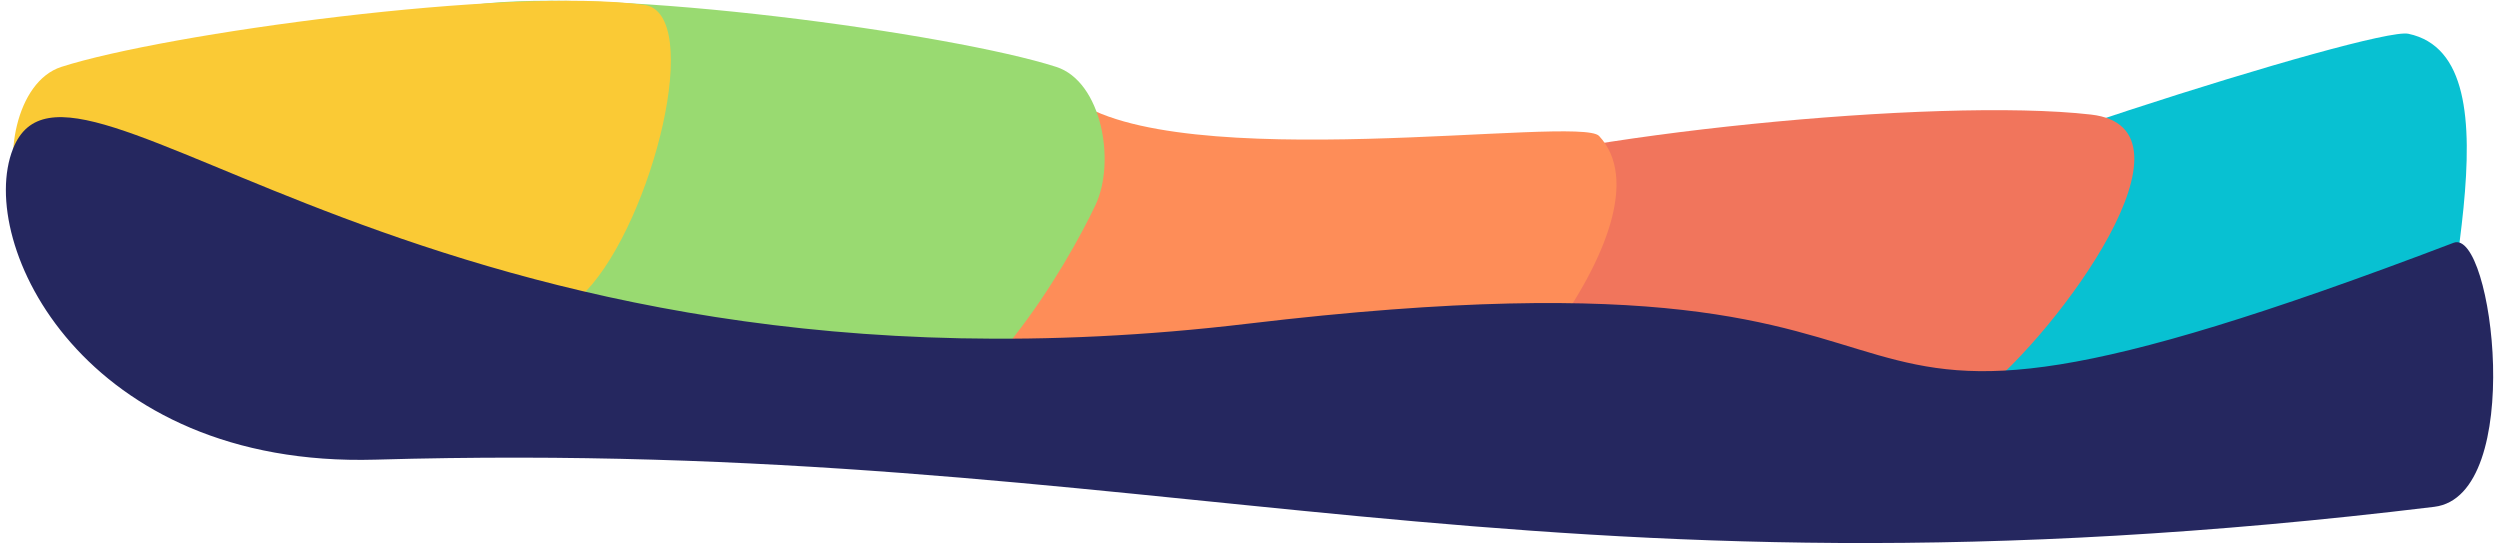
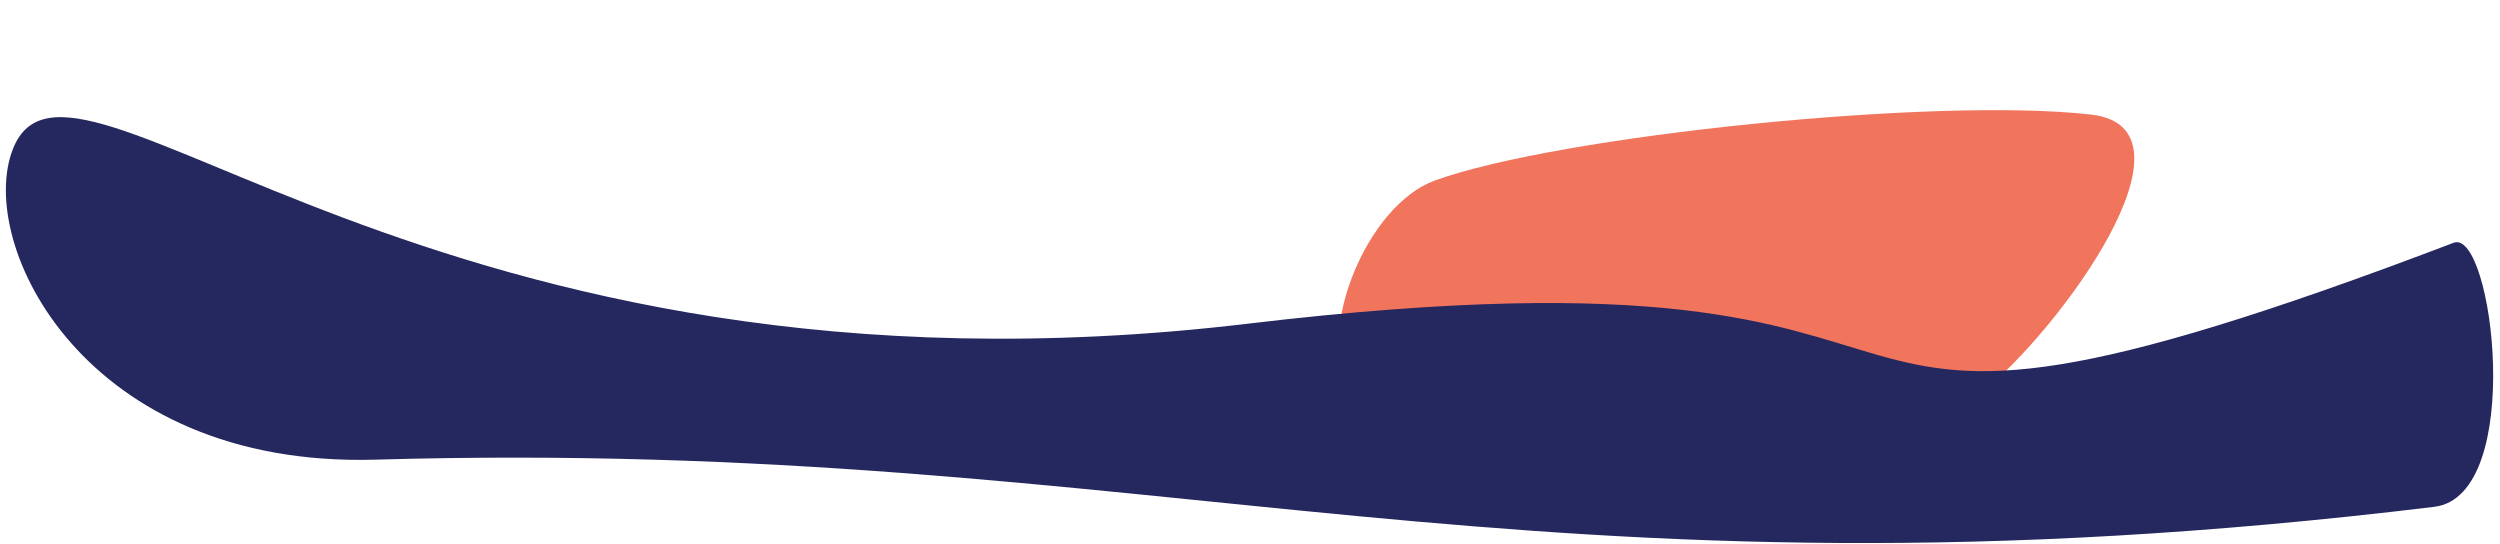
<svg xmlns="http://www.w3.org/2000/svg" width="100%" height="100%" viewBox="0 0 1609 350" version="1.1" xml:space="preserve" style="fill-rule:evenodd;clip-rule:evenodd;stroke-linejoin:round;stroke-miterlimit:2;">
  <g>
-     <path d="M1370.2,303.047c83.967,-3.628 199.763,57.452 197.049,-5.386c-3.671,-84.983 58.129,-260.022 -17.249,-275.936c-21.969,-4.638 -328.626,92.985 -384.049,127.895c-32.025,20.171 11.811,-33.377 7.809,59.415c-3.137,72.721 -63.743,105.251 196.44,94.012Z" style="fill:#08c1d2;" />
    <path d="M923.667,116.103c-44.451,16.067 -76.097,97.732 -55.736,130.384c20.361,32.652 114.714,64.539 177.902,65.528c67.861,1.062 179.26,-19.443 229.26,-59.155c50,-39.711 146.036,-170.463 70.74,-179.114c-99.852,-11.472 -342.515,13.567 -422.166,42.357Z" style="fill:#f1755c;" />
-     <path d="M578.224,186.231c50.262,41.03 262.868,111.428 341.664,91.438c14.097,-3.577 27.607,-10.942 40.243,-20.929c13.614,-10.761 26.213,-24.567 37.436,-39.957c36.586,-50.171 56.794,-102.273 31.6,-129.283c-12.628,-13.538 -271.816,26.638 -339.278,-24.542c-42.819,-32.484 -54.48,-19.507 -71.574,-31.471c-7.285,-5.099 -81.368,121.048 -40.091,154.744Z" style="fill:#fe8d58;" />
-     <path d="M679.79,43.049c29.324,9.439 38.428,61.043 25.269,88.898c-18.67,39.516 -76.806,138.947 -137.286,148.203c-60.479,9.256 -181.762,-46.494 -225.592,-92.668c-43.174,-45.481 -76.356,-179.182 -37.391,-184.376c87.918,-11.719 308.288,18.469 375,39.943Z" style="fill:#99da71;" />
-     <path d="M39.49,43.049c-29.325,9.439 -38.429,61.043 -25.269,88.898c18.669,39.516 76.806,138.947 137.285,148.203c60.48,9.256 181.762,-46.494 225.593,-92.668c43.173,-45.481 76.356,-179.182 37.391,-184.376c-87.918,-11.719 -308.289,18.469 -375,39.943Z" style="fill:#faca35;" />
    <path d="M1579.17,156.252c25.155,-9.578 46.624,162.773 -12.5,169.944c-587.627,71.279 -816.667,-45.029 -1325,-30.363c-187.556,5.411 -257.338,-139.192 -233.334,-200c37.5,-94.994 264.48,175.656 794.747,112.5c539.791,-64.289 283.241,135.58 776.087,-52.081Z" style="fill:#25275f;" />
  </g>
</svg>